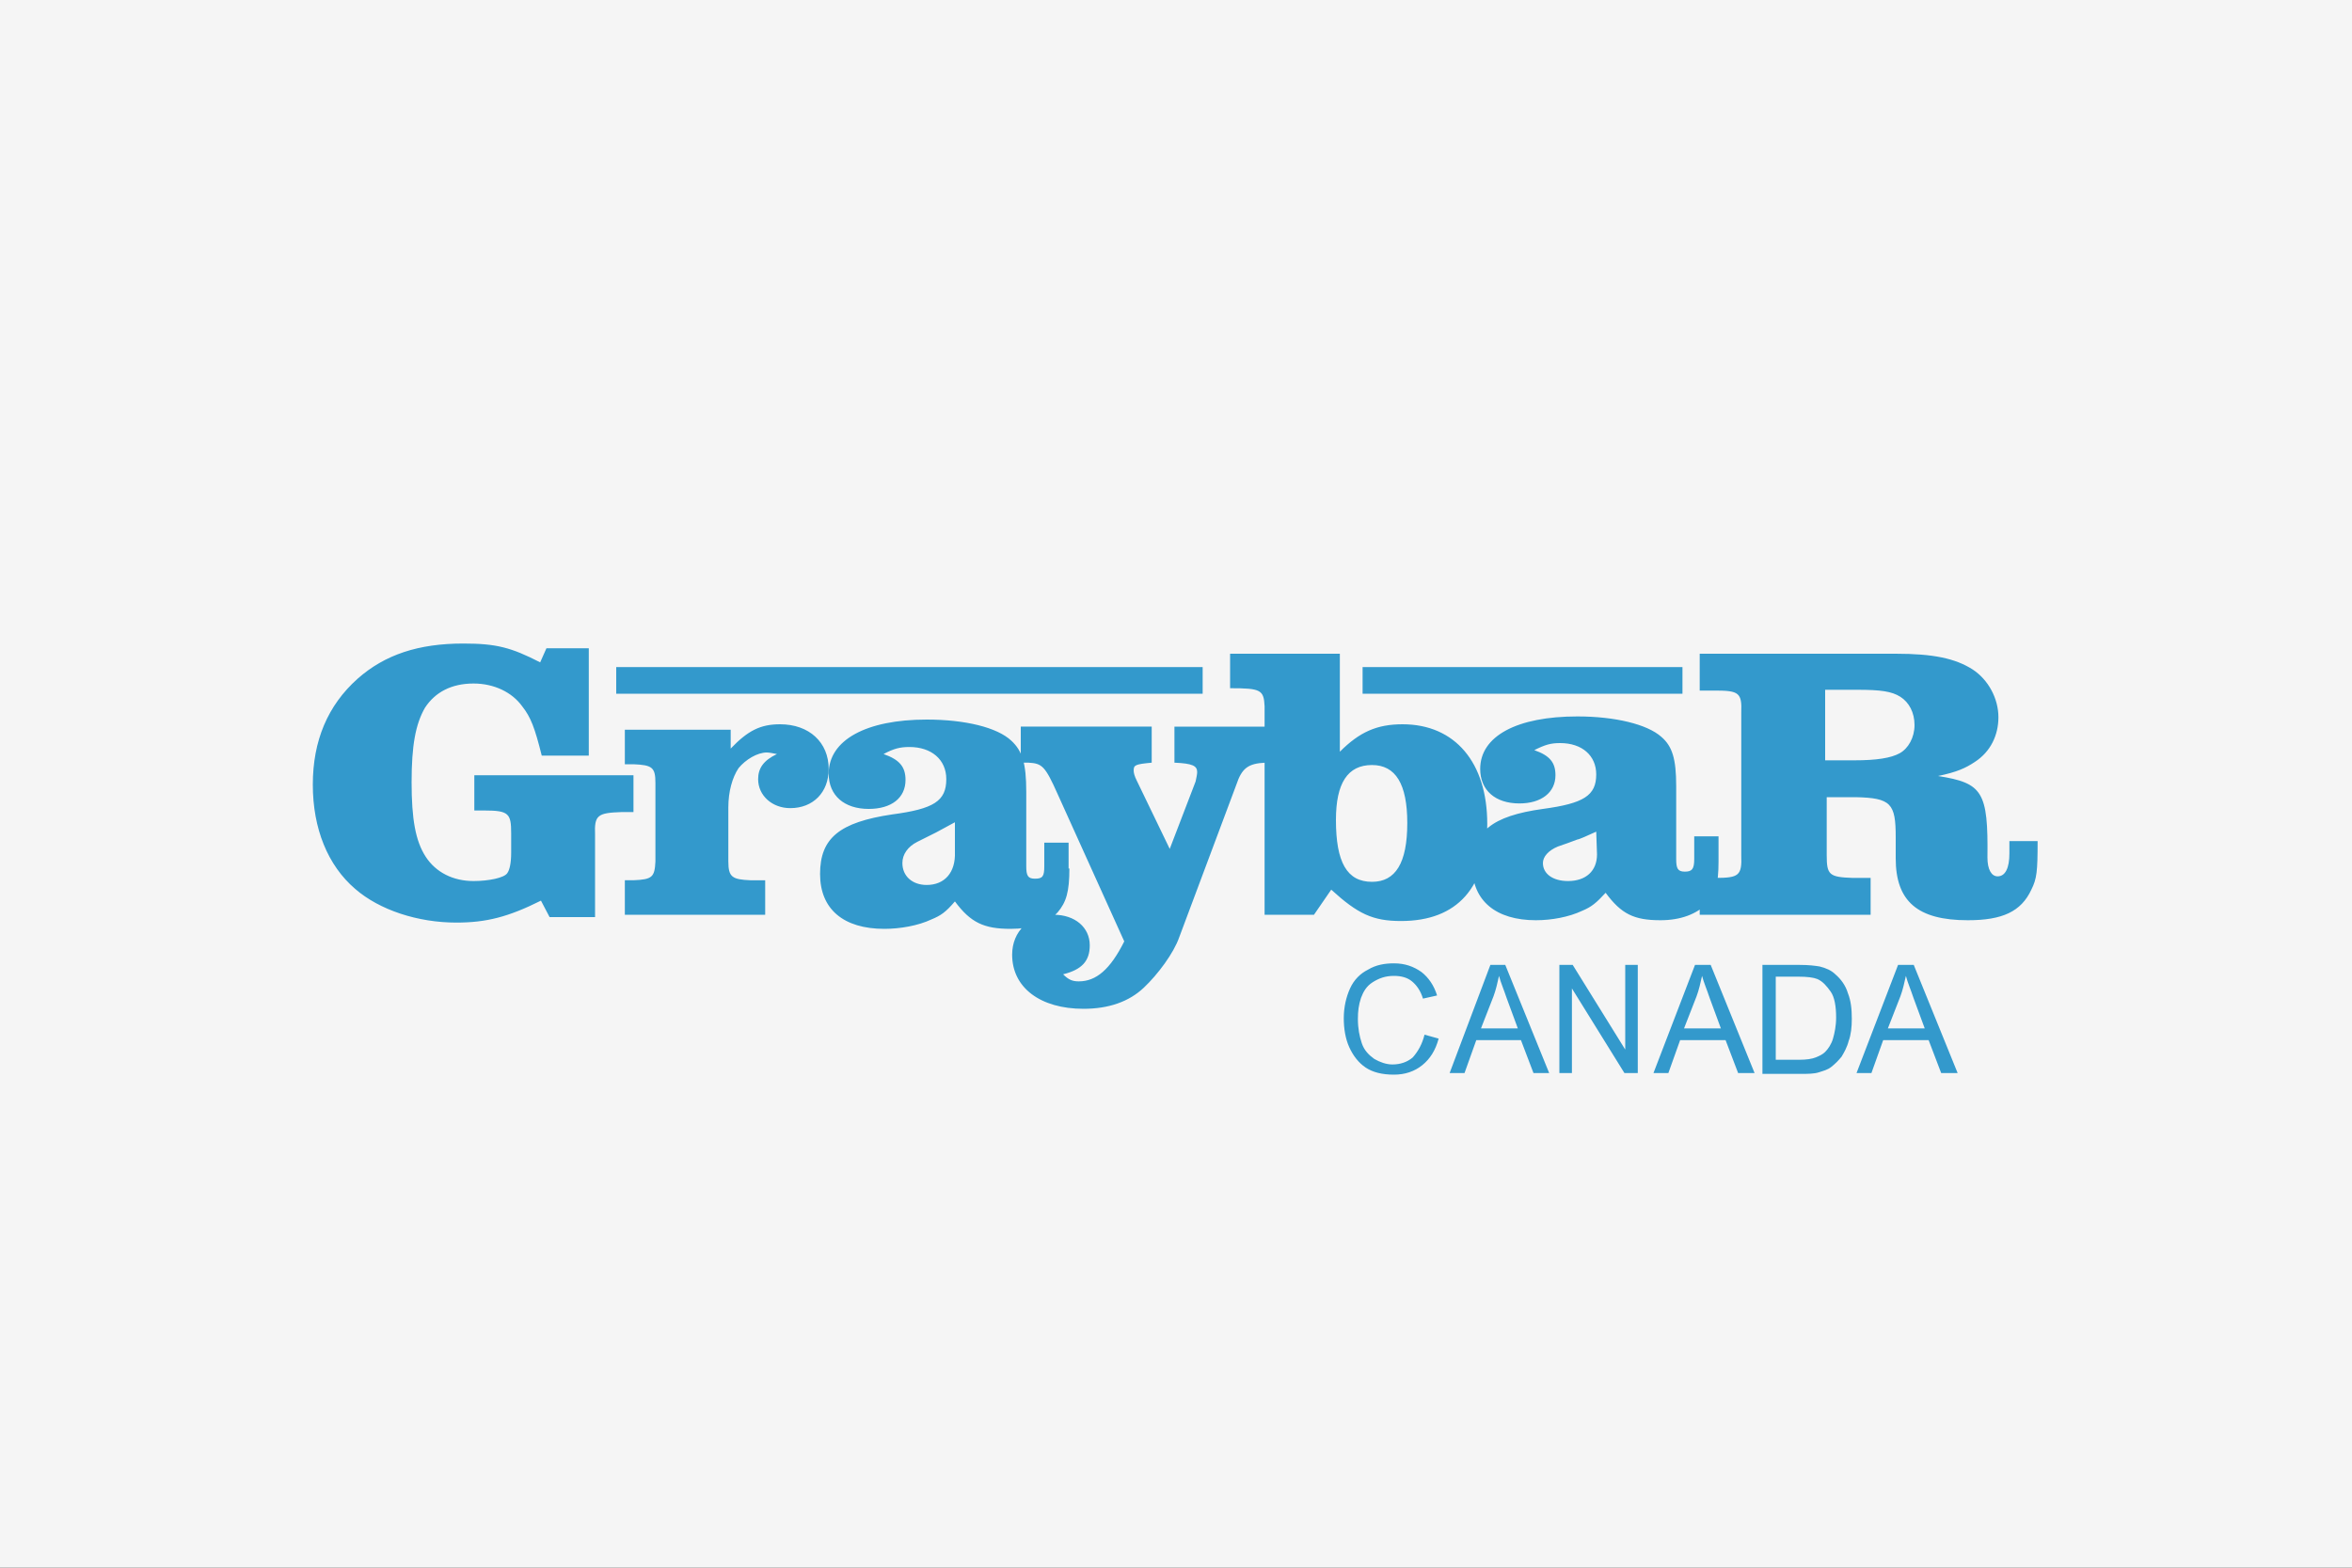
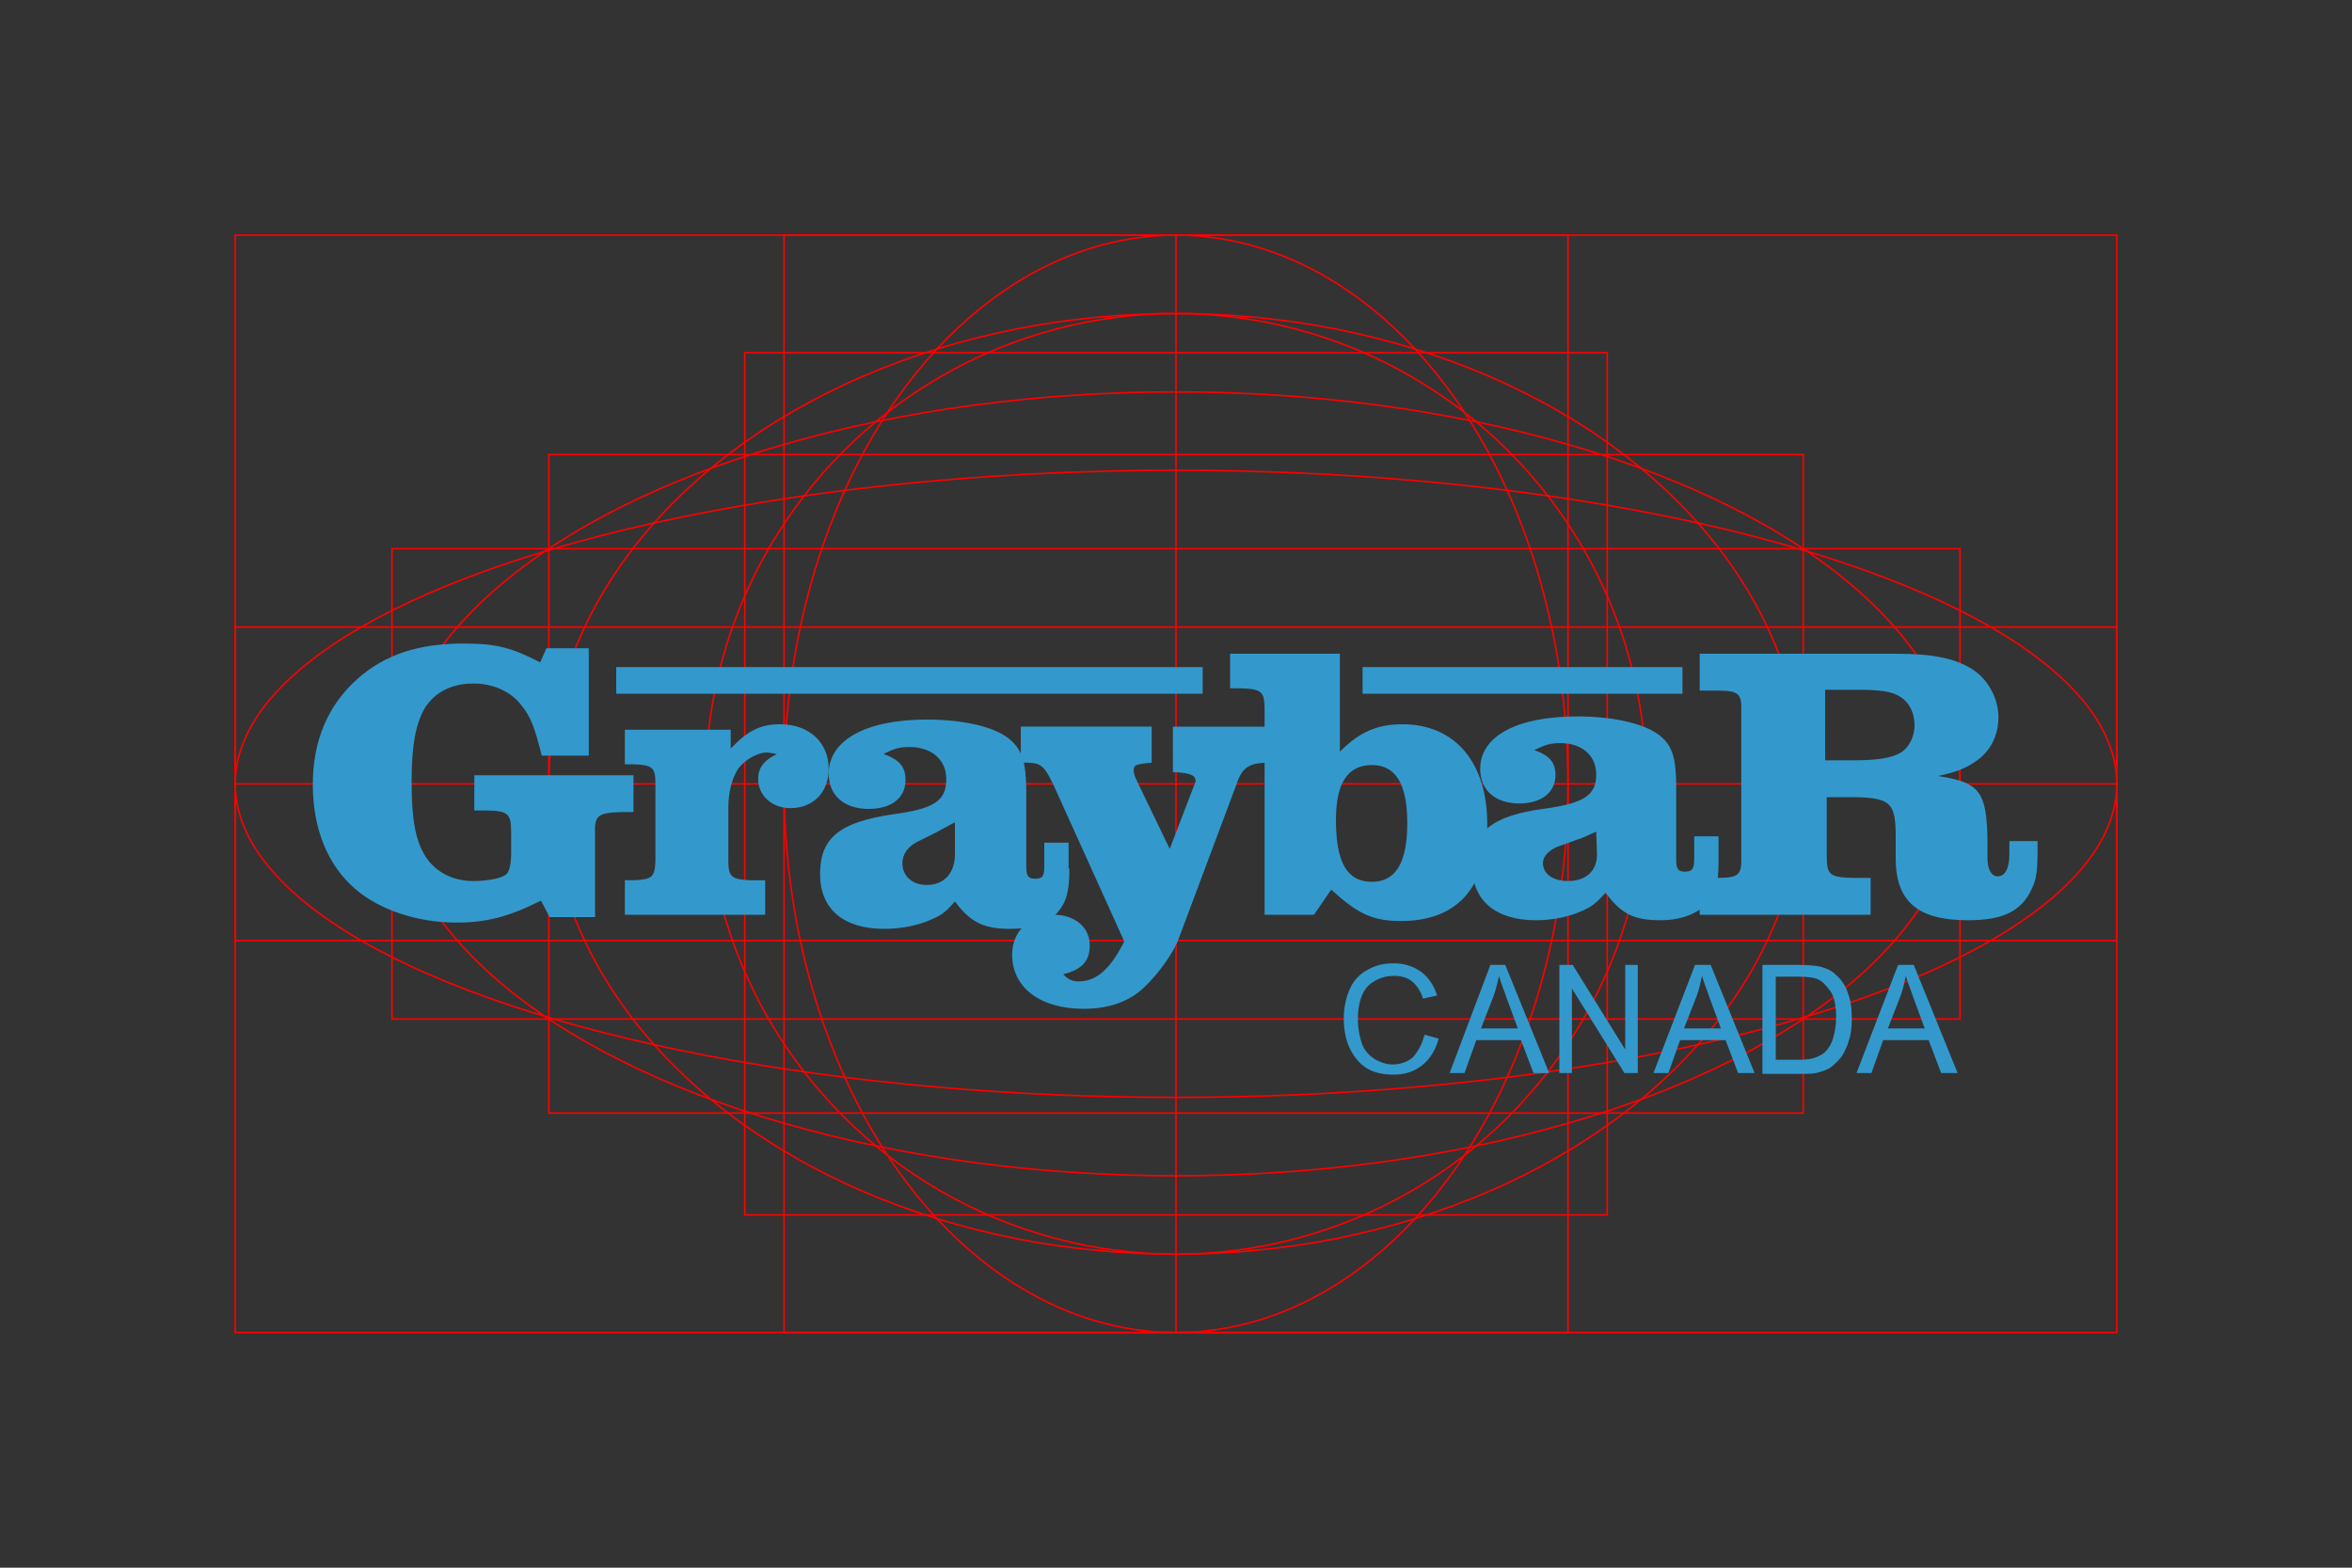
<svg xmlns="http://www.w3.org/2000/svg" version="1.1" id="Ebene_1" x="0px" y="0px" viewBox="0 0 300 200" enable-background="new 0 0 300 200" xml:space="preserve">
  <rect x="0" y="0" width="300" height="200" fill="#333333" stroke="none" />
  <g id="Ebene_1_1_">
    <g>
      <rect x="30" y="80" fill="none" stroke="#FF0000" stroke-width="0.2" stroke-miterlimit="10" width="240" height="40" />
      <rect x="50" y="70" fill="none" stroke="#FF0000" stroke-width="0.2" stroke-miterlimit="10" width="200" height="60" />
      <rect x="95" y="45" fill="none" stroke="#FF0000" stroke-width="0.2" stroke-miterlimit="10" width="110" height="110" />
      <rect x="100" y="30" fill="none" stroke="#FF0000" stroke-width="0.2" stroke-miterlimit="10" width="100" height="140" />
      <rect x="70" y="58" fill="none" stroke="#FF0000" stroke-width="0.2" stroke-miterlimit="10" width="160" height="84" />
    </g>
    <ellipse fill="none" stroke="#FF0000" stroke-width="0.2" stroke-miterlimit="10" cx="150" cy="100" rx="120" ry="40" />
    <ellipse fill="none" stroke="#FF0000" stroke-width="0.2" stroke-miterlimit="10" cx="150" cy="100" rx="100" ry="50" />
    <ellipse fill="none" stroke="#FF0000" stroke-width="0.2" stroke-miterlimit="10" cx="150" cy="100" rx="80" ry="60" />
    <circle fill="none" stroke="#FF0000" stroke-width="0.2" stroke-miterlimit="10" cx="150" cy="100" r="60" />
    <ellipse fill="none" stroke="#FF0000" stroke-width="0.2" stroke-miterlimit="10" cx="150" cy="100" rx="50" ry="70" />
    <g>
      <line fill="none" stroke="#FF0000" stroke-width="0.2" stroke-miterlimit="10" x1="150" y1="170" x2="150" y2="30" />
      <line fill="none" stroke="#FF0000" stroke-width="0.2" stroke-miterlimit="10" x1="270" y1="100" x2="30" y2="100" />
      <rect x="30" y="30" fill="none" stroke="#FF0000" stroke-width="0.2" stroke-miterlimit="10" width="240" height="140" />
    </g>
  </g>
  <g id="LOGO">
-     <rect fill="#F5F5F5" width="300" height="200" />
-     <path fill="#3399CC" d="M60.8,98.9h20v4.7h-1.5c-3.1,0.1-3.5,0.4-3.4,2.9V117h-5.8l-1.1-2.1c-4.2,2.1-7,2.8-10.8,2.8   c-4.9,0-9.8-1.6-12.9-4.3c-3.5-3-5.4-7.7-5.4-13.3c0-5.6,1.9-10.1,5.7-13.5c3.5-3.1,7.8-4.5,13.5-4.5c4.2,0,6.1,0.5,9.8,2.4   l0.8-1.8h5.4v13.7h-6c-0.9-3.6-1.4-4.9-2.5-6.3c-1.3-1.8-3.6-2.9-6.2-2.9c-2.8,0-4.9,1.1-6.2,3.1c-1.2,2.1-1.7,4.8-1.7,9.5   s0.5,7.5,1.8,9.5c1.3,2,3.5,3.1,6.1,3.1c1.9,0,3.9-0.4,4.3-1c0.3-0.4,0.5-1.3,0.5-2.6v-2.5c0-2.5-0.3-2.9-3.4-2.9h-1.3V98.9z    M93.2,95.5c2.2-2.3,3.8-3.1,6.3-3.1c3.7,0,6.2,2.3,6.2,5.7c0,3-2,5-4.9,5c-2.3,0-4.1-1.6-4.1-3.7c0-1.4,0.7-2.4,2.4-3.2   c-0.5-0.1-1-0.2-1.3-0.2c-1.2,0-2.7,0.9-3.6,2c-0.8,1.2-1.3,3-1.3,5v6.9c0,2,0.5,2.3,2.8,2.4h1.9v4.4H79.7v-4.4h1.1   c2.4-0.1,2.7-0.4,2.8-2.4V99.9c0-2-0.4-2.3-2.8-2.4h-1.1v-4.4h13.5V95.5z M136.4,110.8c0,3-0.4,4.3-1.5,5.6c-1.3,1.4-3.3,2.1-6,2.1   c-3.4,0-5.1-0.8-7.1-3.5c-1.2,1.4-1.8,1.8-3,2.3c-1.7,0.8-4,1.2-6,1.2c-5.2,0-8.2-2.5-8.2-7c0-4.6,2.5-6.6,9.2-7.6   c5.3-0.7,6.9-1.7,6.9-4.5c0-2.5-1.9-4.1-4.7-4.1c-1.2,0-2,0.2-3.3,0.9c2,0.7,2.8,1.6,2.8,3.3c0,2.3-1.8,3.7-4.7,3.7   c-3.1,0-5.1-1.7-5.1-4.5c0-4.3,4.8-6.9,12.5-6.9c4.9,0,9,1,10.8,2.7c1.4,1.3,1.9,2.9,1.9,6.5v9.5c0,1.2,0.2,1.6,1.1,1.6   c1,0,1.2-0.3,1.2-1.6v-3h3.1V110.8z M121.8,104.9c-1.1,0.6-2.2,1.2-2.4,1.3c-0.8,0.4-1.6,0.8-2.4,1.2c-1.2,0.6-1.9,1.6-1.9,2.7   c0,1.7,1.3,2.8,3.1,2.8c2.3,0,3.7-1.6,3.6-4.2L121.8,104.9z M149.7,92.7h11.7v4.6c-2.2,0.1-3,0.7-3.7,2.8l-7.3,19.5   c-0.7,2-2.7,4.7-4.5,6.4c-1.9,1.8-4.5,2.7-7.7,2.7c-5.5,0-9.1-2.7-9.1-6.9c0-3,2.2-5.1,5.3-5.1c2.7,0,4.6,1.6,4.6,3.9   c0,2-1,3.1-3.4,3.7c0.7,0.7,1.2,0.9,2,0.9c2.2,0,4-1.5,5.8-5.1l-8.5-18.8c-1.6-3.6-2-3.9-3.7-4h-1v-4.6h16.7v4.6   c-2.1,0.2-2.3,0.3-2.3,1c0,0.3,0.1,0.7,0.4,1.3l4.2,8.7l3.3-8.6c0.1-0.5,0.2-0.9,0.2-1.2c0-0.8-0.6-1.1-2.9-1.2V92.7z M156.9,83.4   h14v12.5c2.5-2.5,4.7-3.5,8-3.5c6.7,0,10.8,4.9,10.8,12.7c0,8.1-3.8,12.4-11,12.4c-3.6,0-5.5-0.9-8.9-4l-2.2,3.2h-6.3V90.1   c-0.1-2.1-0.5-2.3-4.4-2.3V83.4z M170.4,104.6c0,5.4,1.4,7.9,4.6,7.9c3,0,4.5-2.4,4.5-7.5c0-5-1.5-7.4-4.5-7.4   C171.9,97.6,170.4,99.9,170.4,104.6z M219.2,109.9c0,2.9-0.4,4.3-1.5,5.4c-1.3,1.3-3.3,2.1-5.9,2.1c-3.4,0-5-0.8-7-3.5   c-1.2,1.3-1.8,1.8-3,2.3c-1.7,0.8-3.9,1.2-5.9,1.2c-5.1,0-8.1-2.5-8.1-6.8c0-4.5,2.5-6.5,9-7.4c5.2-0.7,6.8-1.7,6.8-4.4   c0-2.4-1.8-4-4.6-4c-1.2,0-1.9,0.2-3.3,0.9c2,0.7,2.7,1.6,2.7,3.2c0,2.2-1.8,3.6-4.6,3.6c-3.1,0-5-1.7-5-4.4   c0-4.2,4.7-6.7,12.4-6.7c4.8,0,8.9,1,10.7,2.6c1.4,1.2,1.9,2.8,1.9,6.3v9.3c0,1.2,0.2,1.6,1.1,1.6c0.9,0,1.2-0.3,1.2-1.6v-2.9h3.1   V109.9z M203.6,106.1c-1.1,0.5-2.2,1-2.4,1c-0.8,0.3-1.6,0.6-2.5,0.9c-1.2,0.5-1.9,1.3-1.9,2.1c0,1.4,1.3,2.3,3.2,2.3   c2.3,0,3.7-1.3,3.7-3.4L203.6,106.1z M216.9,83.4h24.9c4.8,0,7.6,0.6,9.8,2c2,1.3,3.3,3.7,3.3,6.1c0,2.3-1,4.4-3,5.7   c-1.2,0.8-2.3,1.3-4.7,1.8c5.7,0.9,6.4,2,6.3,10.4c0,1.5,0.5,2.4,1.3,2.4c1,0,1.5-1.1,1.5-2.9v-1.6h3.6c0,3.9-0.1,4.8-0.8,6.2   c-1.3,2.8-3.7,3.9-8.1,3.9c-6.4,0-9.2-2.4-9.2-7.9v-2.7c0-4.3-0.6-5-5.1-5.1h-3.7v7.4c0,2.5,0.3,2.8,3.3,2.9h2.3v4.7h-21.8v-4.7h2   c3,0,3.4-0.3,3.3-2.9V90.9c0.1-2.5-0.3-2.8-3.3-2.8h-2V83.4z M236.5,97c2.9,0,4.7-0.3,5.8-0.9c1.1-0.6,1.9-2,1.9-3.6   c0-1.6-0.7-2.9-1.8-3.6c-1.1-0.7-2.5-0.9-5.5-0.9h-4.1V97H236.5z M173.8,86.8h40.8 M214.6,85.1h-40.8v3.4h40.8V85.1z M78.6,86.8   h74.8 M153.4,85.1H78.6v3.4h74.8V85.1z M181.7,132l1.8,0.5c-0.4,1.5-1.1,2.6-2.1,3.4c-1,0.8-2.2,1.2-3.6,1.2   c-1.5,0-2.7-0.3-3.6-0.9c-0.9-0.6-1.6-1.5-2.1-2.6c-0.5-1.1-0.7-2.4-0.7-3.7c0-1.4,0.3-2.7,0.8-3.8c0.5-1.1,1.3-1.9,2.3-2.4   c1-0.6,2.1-0.8,3.3-0.8c1.4,0,2.5,0.4,3.5,1.1c0.9,0.7,1.6,1.7,2,3l-1.8,0.4c-0.3-1-0.8-1.7-1.4-2.2c-0.6-0.5-1.4-0.7-2.3-0.7   c-1.1,0-1.9,0.3-2.7,0.8s-1.2,1.2-1.5,2c-0.3,0.9-0.4,1.7-0.4,2.7c0,1.2,0.2,2.2,0.5,3.1c0.3,0.9,0.9,1.5,1.6,2   c0.7,0.4,1.5,0.7,2.3,0.7c1,0,1.9-0.3,2.6-0.9C180.9,134.1,181.4,133.2,181.7,132z M184.9,136.9l5.2-13.8h1.9l5.6,13.8h-2l-1.6-4.2   h-5.7l-1.5,4.2H184.9z M188.9,131.2h4.7l-1.4-3.8c-0.4-1.2-0.8-2.1-1-2.9c-0.2,0.9-0.4,1.8-0.7,2.6L188.9,131.2z M198.9,136.9   v-13.8h1.7l6.7,10.8v-10.8h1.6v13.8h-1.7l-6.7-10.8v10.8H198.9z M210.9,136.9l5.3-13.8h2l5.6,13.8h-2.1l-1.6-4.2h-5.8l-1.5,4.2   H210.9z M214.8,131.2h4.7l-1.4-3.8c-0.4-1.2-0.8-2.1-1-2.9c-0.2,0.9-0.4,1.8-0.7,2.6L214.8,131.2z M224.8,136.9v-13.8h4.8   c1.1,0,1.9,0.1,2.5,0.2c0.8,0.2,1.5,0.5,2,1c0.7,0.6,1.3,1.4,1.6,2.4c0.4,1,0.5,2.1,0.5,3.3c0,1-0.1,2-0.4,2.8   c-0.2,0.8-0.6,1.5-0.9,2c-0.4,0.5-0.8,0.9-1.3,1.3s-1,0.5-1.6,0.7c-0.6,0.2-1.4,0.2-2.2,0.2H224.8z M226.6,135.2h2.9   c0.9,0,1.6-0.1,2.1-0.3c0.5-0.2,0.9-0.4,1.2-0.7c0.4-0.4,0.8-1,1-1.7s0.4-1.6,0.4-2.7c0-1.4-0.2-2.6-0.7-3.3s-1-1.3-1.7-1.6   c-0.5-0.2-1.3-0.3-2.4-0.3h-2.9V135.2z M236.8,136.9l5.3-13.8h2l5.6,13.8h-2.1l-1.6-4.2h-5.8l-1.5,4.2H236.8z M240.8,131.2h4.7   l-1.4-3.8c-0.4-1.2-0.8-2.1-1-2.9c-0.2,0.9-0.4,1.8-0.7,2.6L240.8,131.2z" />
+     <path fill="#3399CC" d="M60.8,98.9h20v4.7h-1.5c-3.1,0.1-3.5,0.4-3.4,2.9V117h-5.8l-1.1-2.1c-4.2,2.1-7,2.8-10.8,2.8   c-4.9,0-9.8-1.6-12.9-4.3c-3.5-3-5.4-7.7-5.4-13.3c0-5.6,1.9-10.1,5.7-13.5c3.5-3.1,7.8-4.5,13.5-4.5c4.2,0,6.1,0.5,9.8,2.4   l0.8-1.8h5.4v13.7h-6c-0.9-3.6-1.4-4.9-2.5-6.3c-1.3-1.8-3.6-2.9-6.2-2.9c-2.8,0-4.9,1.1-6.2,3.1c-1.2,2.1-1.7,4.8-1.7,9.5   s0.5,7.5,1.8,9.5c1.3,2,3.5,3.1,6.1,3.1c1.9,0,3.9-0.4,4.3-1c0.3-0.4,0.5-1.3,0.5-2.6v-2.5c0-2.5-0.3-2.9-3.4-2.9h-1.3V98.9z    M93.2,95.5c2.2-2.3,3.8-3.1,6.3-3.1c3.7,0,6.2,2.3,6.2,5.7c0,3-2,5-4.9,5c-2.3,0-4.1-1.6-4.1-3.7c0-1.4,0.7-2.4,2.4-3.2   c-0.5-0.1-1-0.2-1.3-0.2c-1.2,0-2.7,0.9-3.6,2c-0.8,1.2-1.3,3-1.3,5v6.9c0,2,0.5,2.3,2.8,2.4h1.9v4.4H79.7v-4.4h1.1   c2.4-0.1,2.7-0.4,2.8-2.4V99.9c0-2-0.4-2.3-2.8-2.4h-1.1v-4.4h13.5V95.5z M136.4,110.8c0,3-0.4,4.3-1.5,5.6c-1.3,1.4-3.3,2.1-6,2.1   c-3.4,0-5.1-0.8-7.1-3.5c-1.2,1.4-1.8,1.8-3,2.3c-1.7,0.8-4,1.2-6,1.2c-5.2,0-8.2-2.5-8.2-7c0-4.6,2.5-6.6,9.2-7.6   c5.3-0.7,6.9-1.7,6.9-4.5c0-2.5-1.9-4.1-4.7-4.1c-1.2,0-2,0.2-3.3,0.9c2,0.7,2.8,1.6,2.8,3.3c0,2.3-1.8,3.7-4.7,3.7   c-3.1,0-5.1-1.7-5.1-4.5c0-4.3,4.8-6.9,12.5-6.9c4.9,0,9,1,10.8,2.7c1.4,1.3,1.9,2.9,1.9,6.5v9.5c0,1.2,0.2,1.6,1.1,1.6   c1,0,1.2-0.3,1.2-1.6v-3h3.1V110.8z M121.8,104.9c-1.1,0.6-2.2,1.2-2.4,1.3c-0.8,0.4-1.6,0.8-2.4,1.2c-1.2,0.6-1.9,1.6-1.9,2.7   c0,1.7,1.3,2.8,3.1,2.8c2.3,0,3.7-1.6,3.6-4.2L121.8,104.9z M149.7,92.7h11.7v4.6c-2.2,0.1-3,0.7-3.7,2.8l-7.3,19.5   c-0.7,2-2.7,4.7-4.5,6.4c-1.9,1.8-4.5,2.7-7.7,2.7c-5.5,0-9.1-2.7-9.1-6.9c0-3,2.2-5.1,5.3-5.1c2.7,0,4.6,1.6,4.6,3.9   c0,2-1,3.1-3.4,3.7c0.7,0.7,1.2,0.9,2,0.9c2.2,0,4-1.5,5.8-5.1l-8.5-18.8c-1.6-3.6-2-3.9-3.7-4h-1v-4.6h16.7v4.6   c-2.1,0.2-2.3,0.3-2.3,1c0,0.3,0.1,0.7,0.4,1.3l4.2,8.7l3.3-8.6c0-0.8-0.6-1.1-2.9-1.2V92.7z M156.9,83.4   h14v12.5c2.5-2.5,4.7-3.5,8-3.5c6.7,0,10.8,4.9,10.8,12.7c0,8.1-3.8,12.4-11,12.4c-3.6,0-5.5-0.9-8.9-4l-2.2,3.2h-6.3V90.1   c-0.1-2.1-0.5-2.3-4.4-2.3V83.4z M170.4,104.6c0,5.4,1.4,7.9,4.6,7.9c3,0,4.5-2.4,4.5-7.5c0-5-1.5-7.4-4.5-7.4   C171.9,97.6,170.4,99.9,170.4,104.6z M219.2,109.9c0,2.9-0.4,4.3-1.5,5.4c-1.3,1.3-3.3,2.1-5.9,2.1c-3.4,0-5-0.8-7-3.5   c-1.2,1.3-1.8,1.8-3,2.3c-1.7,0.8-3.9,1.2-5.9,1.2c-5.1,0-8.1-2.5-8.1-6.8c0-4.5,2.5-6.5,9-7.4c5.2-0.7,6.8-1.7,6.8-4.4   c0-2.4-1.8-4-4.6-4c-1.2,0-1.9,0.2-3.3,0.9c2,0.7,2.7,1.6,2.7,3.2c0,2.2-1.8,3.6-4.6,3.6c-3.1,0-5-1.7-5-4.4   c0-4.2,4.7-6.7,12.4-6.7c4.8,0,8.9,1,10.7,2.6c1.4,1.2,1.9,2.8,1.9,6.3v9.3c0,1.2,0.2,1.6,1.1,1.6c0.9,0,1.2-0.3,1.2-1.6v-2.9h3.1   V109.9z M203.6,106.1c-1.1,0.5-2.2,1-2.4,1c-0.8,0.3-1.6,0.6-2.5,0.9c-1.2,0.5-1.9,1.3-1.9,2.1c0,1.4,1.3,2.3,3.2,2.3   c2.3,0,3.7-1.3,3.7-3.4L203.6,106.1z M216.9,83.4h24.9c4.8,0,7.6,0.6,9.8,2c2,1.3,3.3,3.7,3.3,6.1c0,2.3-1,4.4-3,5.7   c-1.2,0.8-2.3,1.3-4.7,1.8c5.7,0.9,6.4,2,6.3,10.4c0,1.5,0.5,2.4,1.3,2.4c1,0,1.5-1.1,1.5-2.9v-1.6h3.6c0,3.9-0.1,4.8-0.8,6.2   c-1.3,2.8-3.7,3.9-8.1,3.9c-6.4,0-9.2-2.4-9.2-7.9v-2.7c0-4.3-0.6-5-5.1-5.1h-3.7v7.4c0,2.5,0.3,2.8,3.3,2.9h2.3v4.7h-21.8v-4.7h2   c3,0,3.4-0.3,3.3-2.9V90.9c0.1-2.5-0.3-2.8-3.3-2.8h-2V83.4z M236.5,97c2.9,0,4.7-0.3,5.8-0.9c1.1-0.6,1.9-2,1.9-3.6   c0-1.6-0.7-2.9-1.8-3.6c-1.1-0.7-2.5-0.9-5.5-0.9h-4.1V97H236.5z M173.8,86.8h40.8 M214.6,85.1h-40.8v3.4h40.8V85.1z M78.6,86.8   h74.8 M153.4,85.1H78.6v3.4h74.8V85.1z M181.7,132l1.8,0.5c-0.4,1.5-1.1,2.6-2.1,3.4c-1,0.8-2.2,1.2-3.6,1.2   c-1.5,0-2.7-0.3-3.6-0.9c-0.9-0.6-1.6-1.5-2.1-2.6c-0.5-1.1-0.7-2.4-0.7-3.7c0-1.4,0.3-2.7,0.8-3.8c0.5-1.1,1.3-1.9,2.3-2.4   c1-0.6,2.1-0.8,3.3-0.8c1.4,0,2.5,0.4,3.5,1.1c0.9,0.7,1.6,1.7,2,3l-1.8,0.4c-0.3-1-0.8-1.7-1.4-2.2c-0.6-0.5-1.4-0.7-2.3-0.7   c-1.1,0-1.9,0.3-2.7,0.8s-1.2,1.2-1.5,2c-0.3,0.9-0.4,1.7-0.4,2.7c0,1.2,0.2,2.2,0.5,3.1c0.3,0.9,0.9,1.5,1.6,2   c0.7,0.4,1.5,0.7,2.3,0.7c1,0,1.9-0.3,2.6-0.9C180.9,134.1,181.4,133.2,181.7,132z M184.9,136.9l5.2-13.8h1.9l5.6,13.8h-2l-1.6-4.2   h-5.7l-1.5,4.2H184.9z M188.9,131.2h4.7l-1.4-3.8c-0.4-1.2-0.8-2.1-1-2.9c-0.2,0.9-0.4,1.8-0.7,2.6L188.9,131.2z M198.9,136.9   v-13.8h1.7l6.7,10.8v-10.8h1.6v13.8h-1.7l-6.7-10.8v10.8H198.9z M210.9,136.9l5.3-13.8h2l5.6,13.8h-2.1l-1.6-4.2h-5.8l-1.5,4.2   H210.9z M214.8,131.2h4.7l-1.4-3.8c-0.4-1.2-0.8-2.1-1-2.9c-0.2,0.9-0.4,1.8-0.7,2.6L214.8,131.2z M224.8,136.9v-13.8h4.8   c1.1,0,1.9,0.1,2.5,0.2c0.8,0.2,1.5,0.5,2,1c0.7,0.6,1.3,1.4,1.6,2.4c0.4,1,0.5,2.1,0.5,3.3c0,1-0.1,2-0.4,2.8   c-0.2,0.8-0.6,1.5-0.9,2c-0.4,0.5-0.8,0.9-1.3,1.3s-1,0.5-1.6,0.7c-0.6,0.2-1.4,0.2-2.2,0.2H224.8z M226.6,135.2h2.9   c0.9,0,1.6-0.1,2.1-0.3c0.5-0.2,0.9-0.4,1.2-0.7c0.4-0.4,0.8-1,1-1.7s0.4-1.6,0.4-2.7c0-1.4-0.2-2.6-0.7-3.3s-1-1.3-1.7-1.6   c-0.5-0.2-1.3-0.3-2.4-0.3h-2.9V135.2z M236.8,136.9l5.3-13.8h2l5.6,13.8h-2.1l-1.6-4.2h-5.8l-1.5,4.2H236.8z M240.8,131.2h4.7   l-1.4-3.8c-0.4-1.2-0.8-2.1-1-2.9c-0.2,0.9-0.4,1.8-0.7,2.6L240.8,131.2z" />
  </g>
</svg>